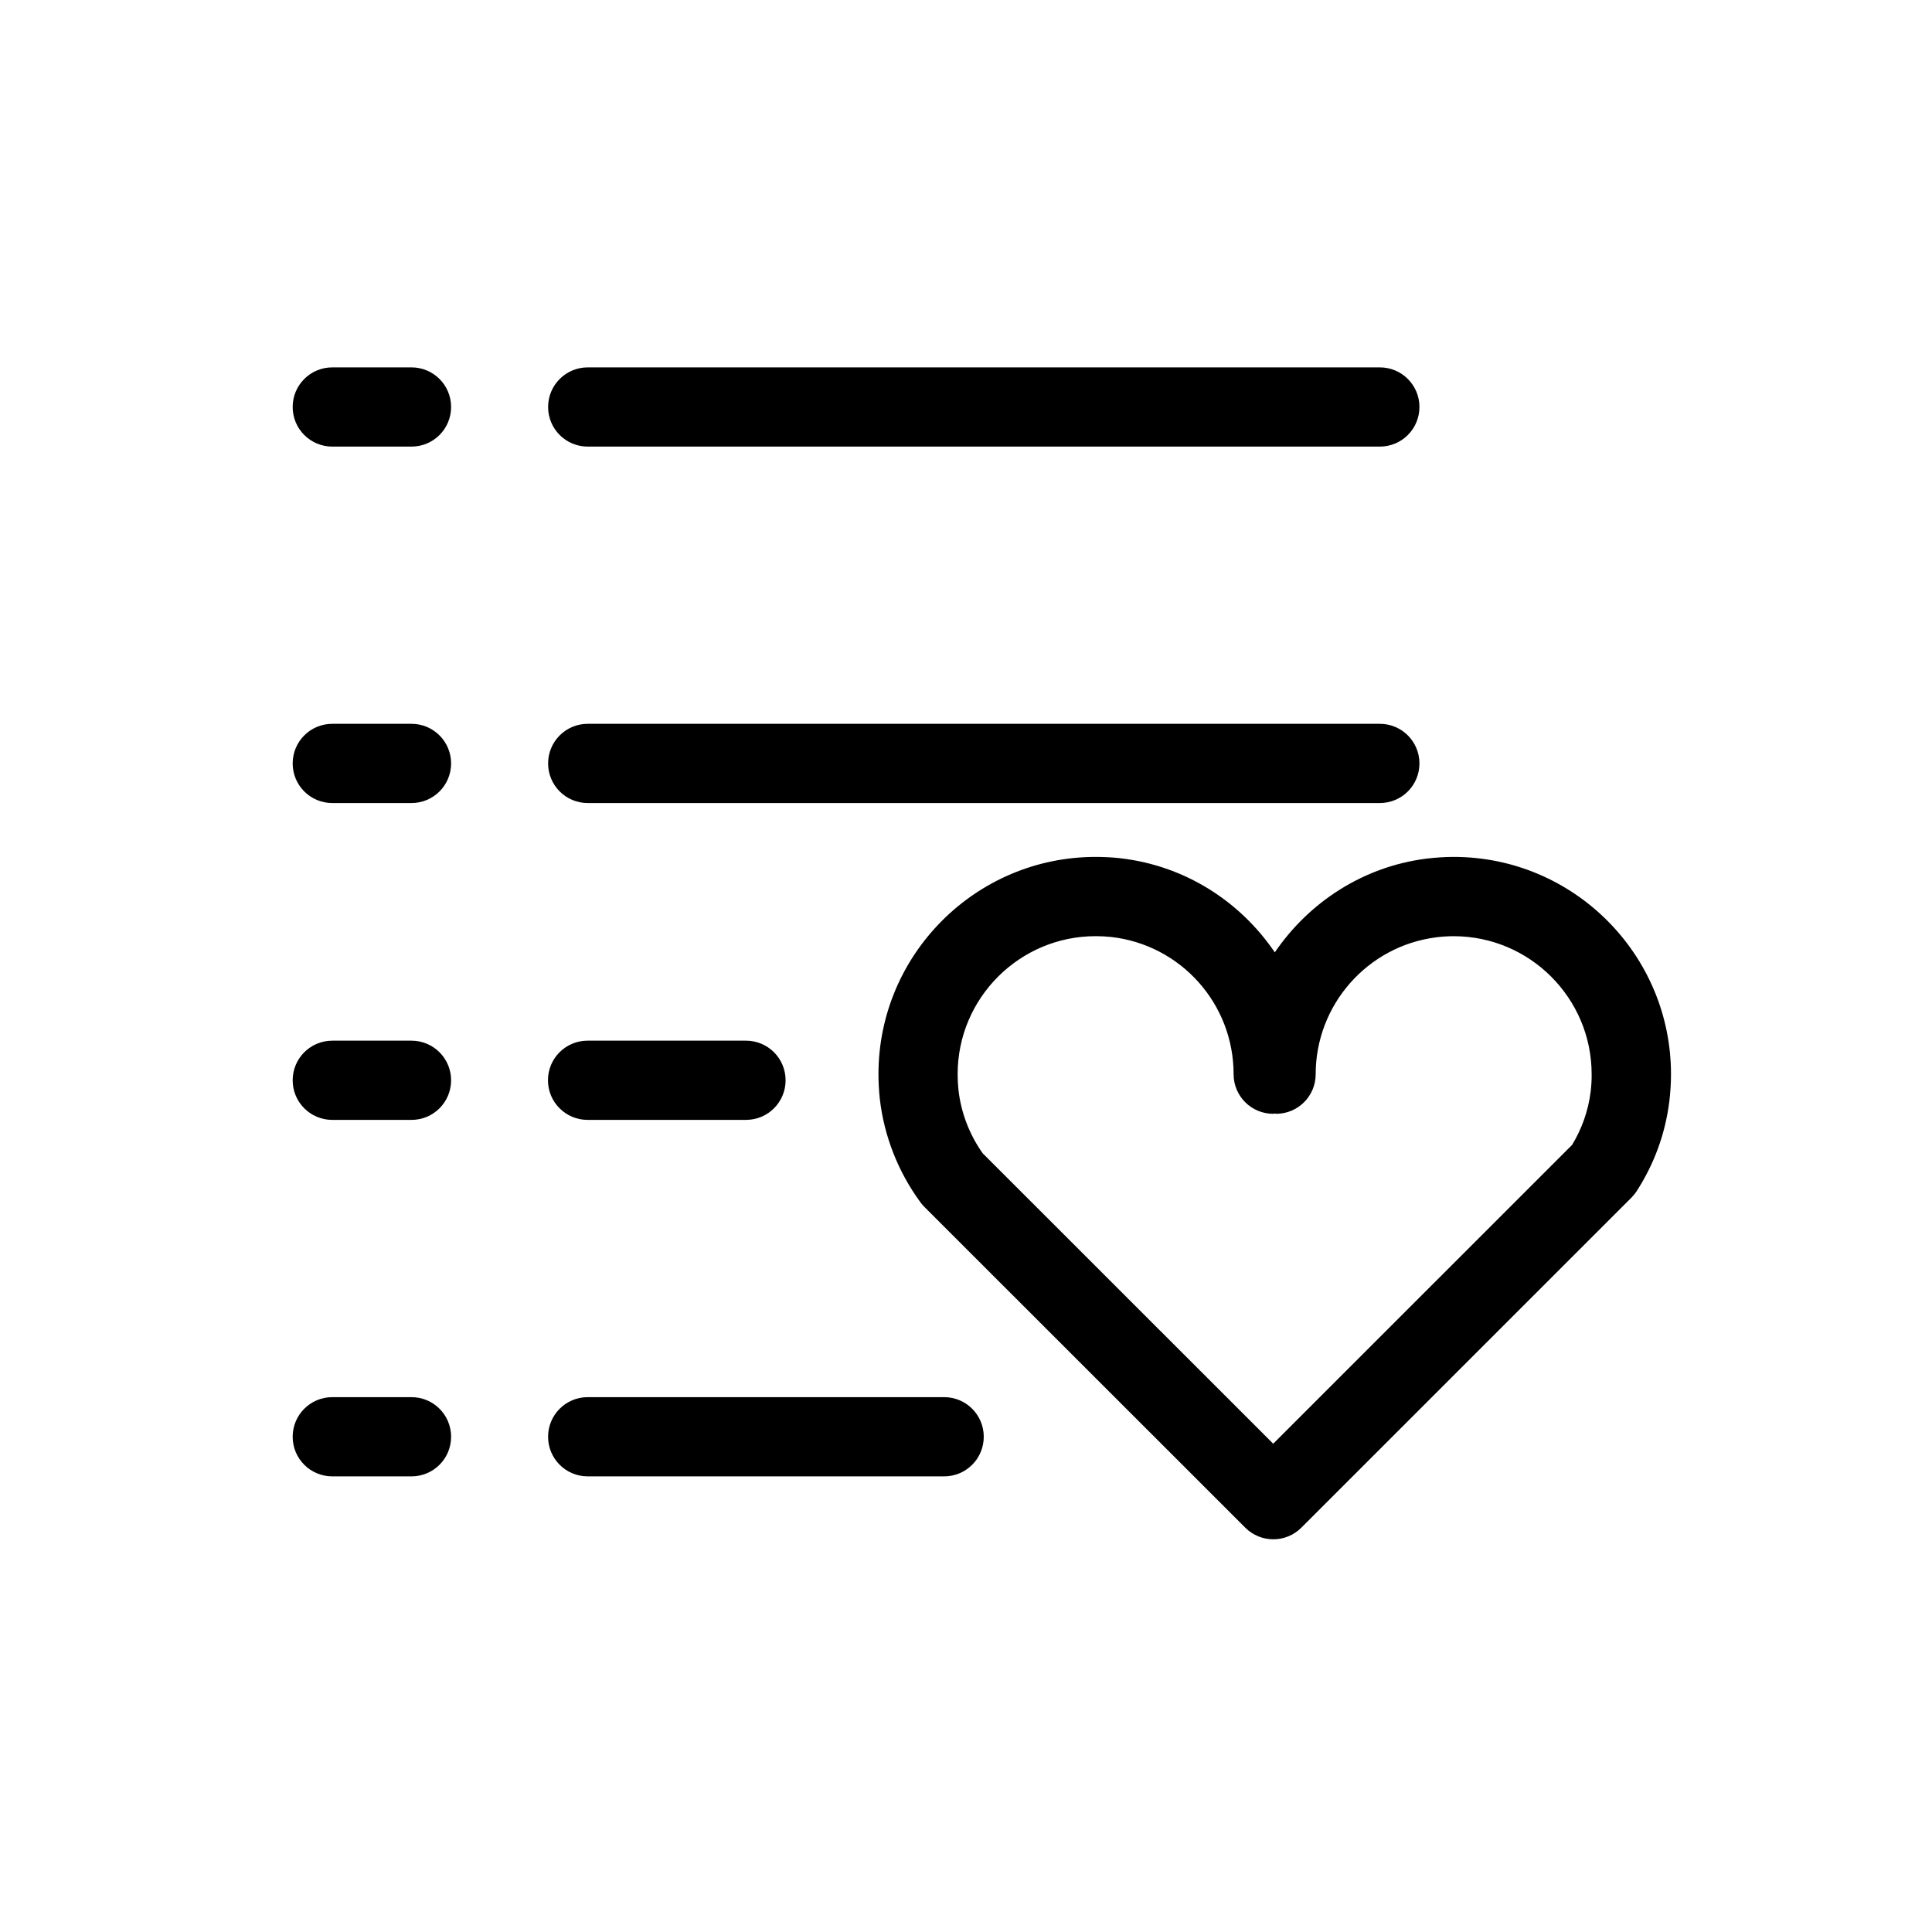
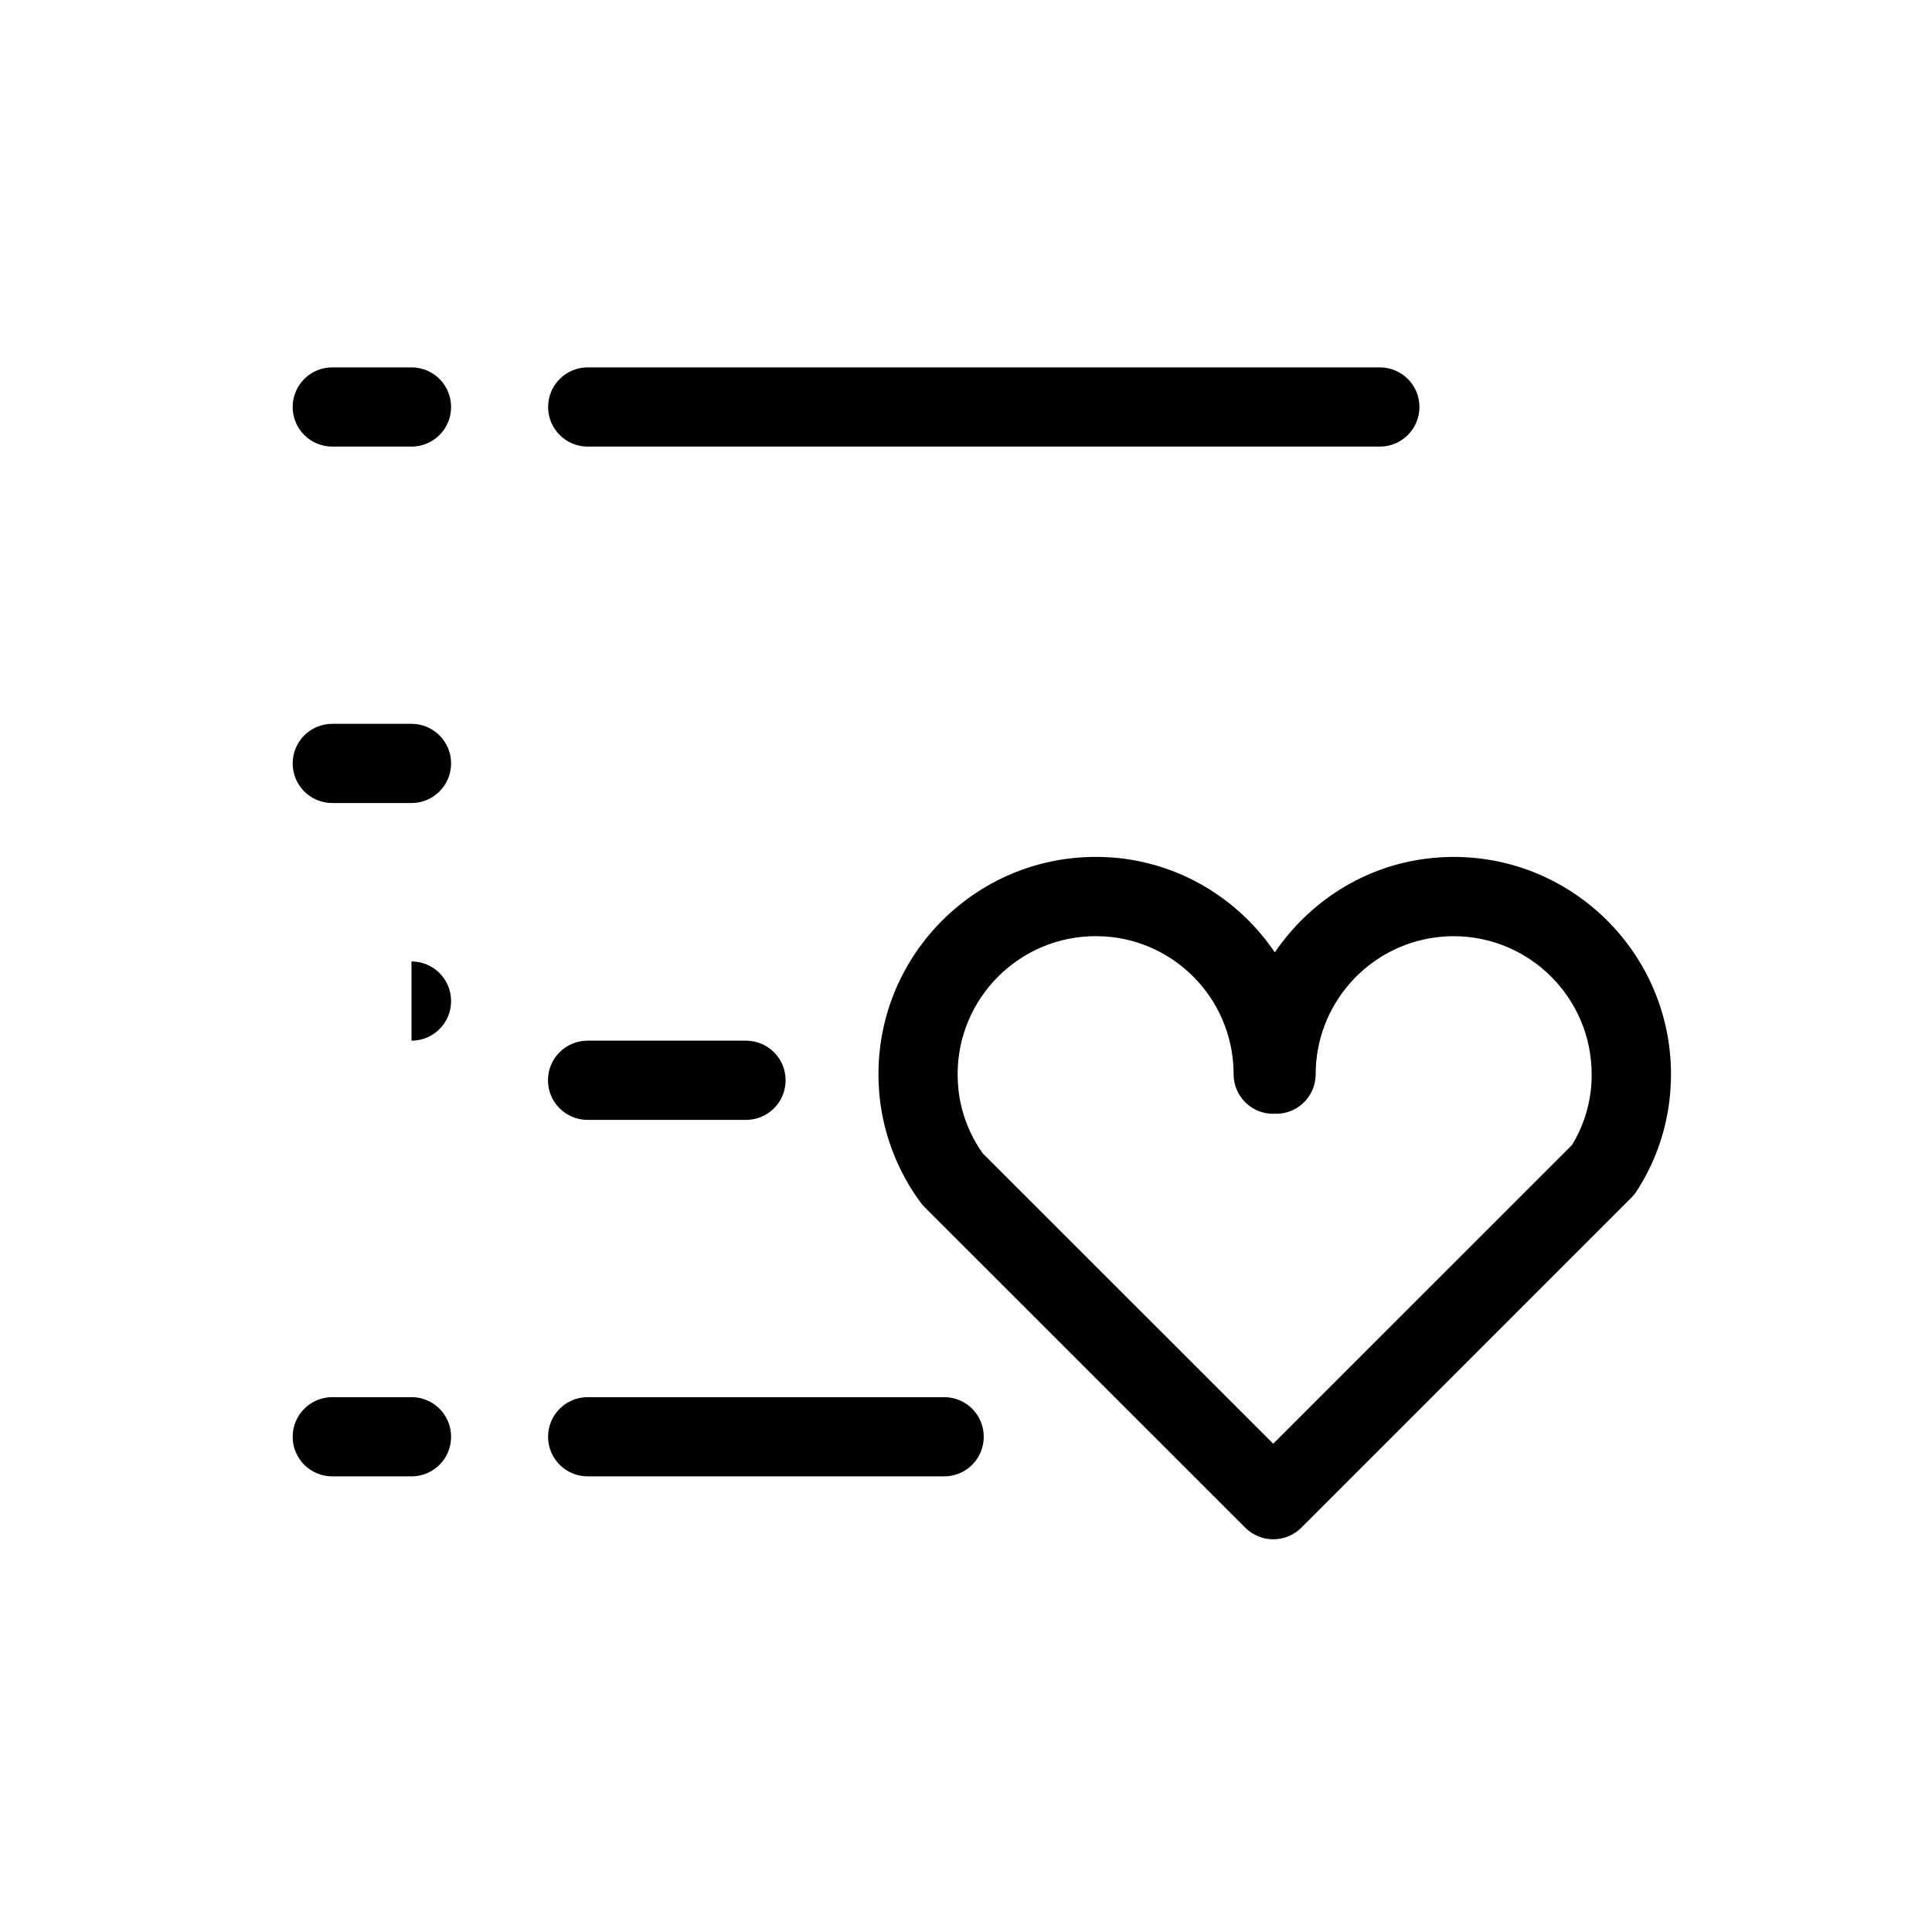
<svg xmlns="http://www.w3.org/2000/svg" fill="#000000" width="800px" height="800px" version="1.1" viewBox="144 144 512 512">
  <g>
    <path d="m509.67 241.36h-209.92c-5.805 0-10.496 4.691-10.496 10.496s4.691 10.496 10.496 10.496h209.92c5.805 0 10.496-4.691 10.496-10.496s-4.691-10.496-10.496-10.496z" />
    <path d="m253.05 241.36h-20.992c-5.805 0-10.496 4.691-10.496 10.496s4.691 10.496 10.496 10.496h20.992c5.805 0 10.496-4.691 10.496-10.496s-4.691-10.496-10.496-10.496z" />
-     <path d="m509.67 335.82h-209.92c-5.805 0-10.496 4.691-10.496 10.496 0 5.805 4.691 10.496 10.496 10.496h209.92c5.805 0 10.496-4.691 10.496-10.496 0-5.805-4.691-10.496-10.496-10.496z" />
    <path d="m253.05 335.82h-20.992c-5.805 0-10.496 4.691-10.496 10.496 0 5.805 4.691 10.496 10.496 10.496h20.992c5.805 0 10.496-4.691 10.496-10.496 0-5.805-4.691-10.496-10.496-10.496z" />
    <path d="m299.71 440.78h41.984c5.805 0 10.496-4.691 10.496-10.496s-4.691-10.496-10.496-10.496h-41.984c-5.805 0-10.496 4.691-10.496 10.496 0.004 5.801 4.703 10.496 10.496 10.496z" />
-     <path d="m253.05 419.79h-20.992c-5.805 0-10.496 4.691-10.496 10.496 0 5.805 4.691 10.496 10.496 10.496h20.992c5.805 0 10.496-4.691 10.496-10.496 0-5.805-4.691-10.496-10.496-10.496z" />
+     <path d="m253.05 419.79h-20.992h20.992c5.805 0 10.496-4.691 10.496-10.496 0-5.805-4.691-10.496-10.496-10.496z" />
    <path d="m394.21 514.26h-94.465c-5.805 0-10.496 4.691-10.496 10.496 0 5.805 4.691 10.496 10.496 10.496h94.465c5.805 0 10.496-4.691 10.496-10.496 0-5.805-4.691-10.496-10.496-10.496z" />
    <path d="m253.05 514.26h-20.992c-5.805 0-10.496 4.691-10.496 10.496 0 5.805 4.691 10.496 10.496 10.496h20.992c5.805 0 10.496-4.691 10.496-10.496 0-5.805-4.691-10.496-10.496-10.496z" />
    <path d="m529.25 371.09c-2.457 0-4.871 0.18-7.223 0.453-0.012 0-0.02 0.012-0.043 0.012h-0.02c-16.836 2.141-31.109 11.609-40.125 24.832-9.141-13.457-23.742-22.984-40.988-24.949h-0.012c-0.02 0-0.031-0.012-0.043-0.012-2.059-0.219-4.242-0.336-6.434-0.336-31.738 0-57.559 25.82-57.559 57.559 0 2.184 0.125 4.356 0.348 6.488 1.125 9.941 4.871 19.461 10.82 27.543 0.305 0.418 0.66 0.82 1.027 1.188l85.02 84.988c2.047 2.047 4.734 3.074 7.422 3.074s5.375-1.027 7.422-3.074l87.453-87.441c0.523-0.523 0.988-1.09 1.395-1.711 4.66-7.223 7.59-15.176 8.68-23.816 0.273-2.34 0.441-4.785 0.441-7.231-0.012-31.746-25.832-57.566-57.582-57.566zm36.285 62.262c-0.641 5.027-2.297 9.742-4.914 14.055l-79.203 79.191-77-76.969c-3.527-4.984-5.742-10.789-6.414-16.793-0.148-1.344-0.219-2.762-0.219-4.176 0-20.164 16.406-36.566 36.566-36.566 1.418 0 2.844 0.074 4.176 0.219 18.461 2.121 32.391 17.738 32.391 36.359 0 5.805 4.691 10.496 10.496 10.496 0.137 0 0.242-0.074 0.379-0.074 0.137 0 0.242 0.074 0.379 0.074 5.805 0 10.496-4.691 10.496-10.496 0-18.367 13.707-33.934 31.887-36.266 1.531-0.199 3.098-0.305 4.68-0.305 20.164 0 36.566 16.406 36.566 36.566 0.027 1.617-0.098 3.246-0.266 4.684z" />
  </g>
</svg>